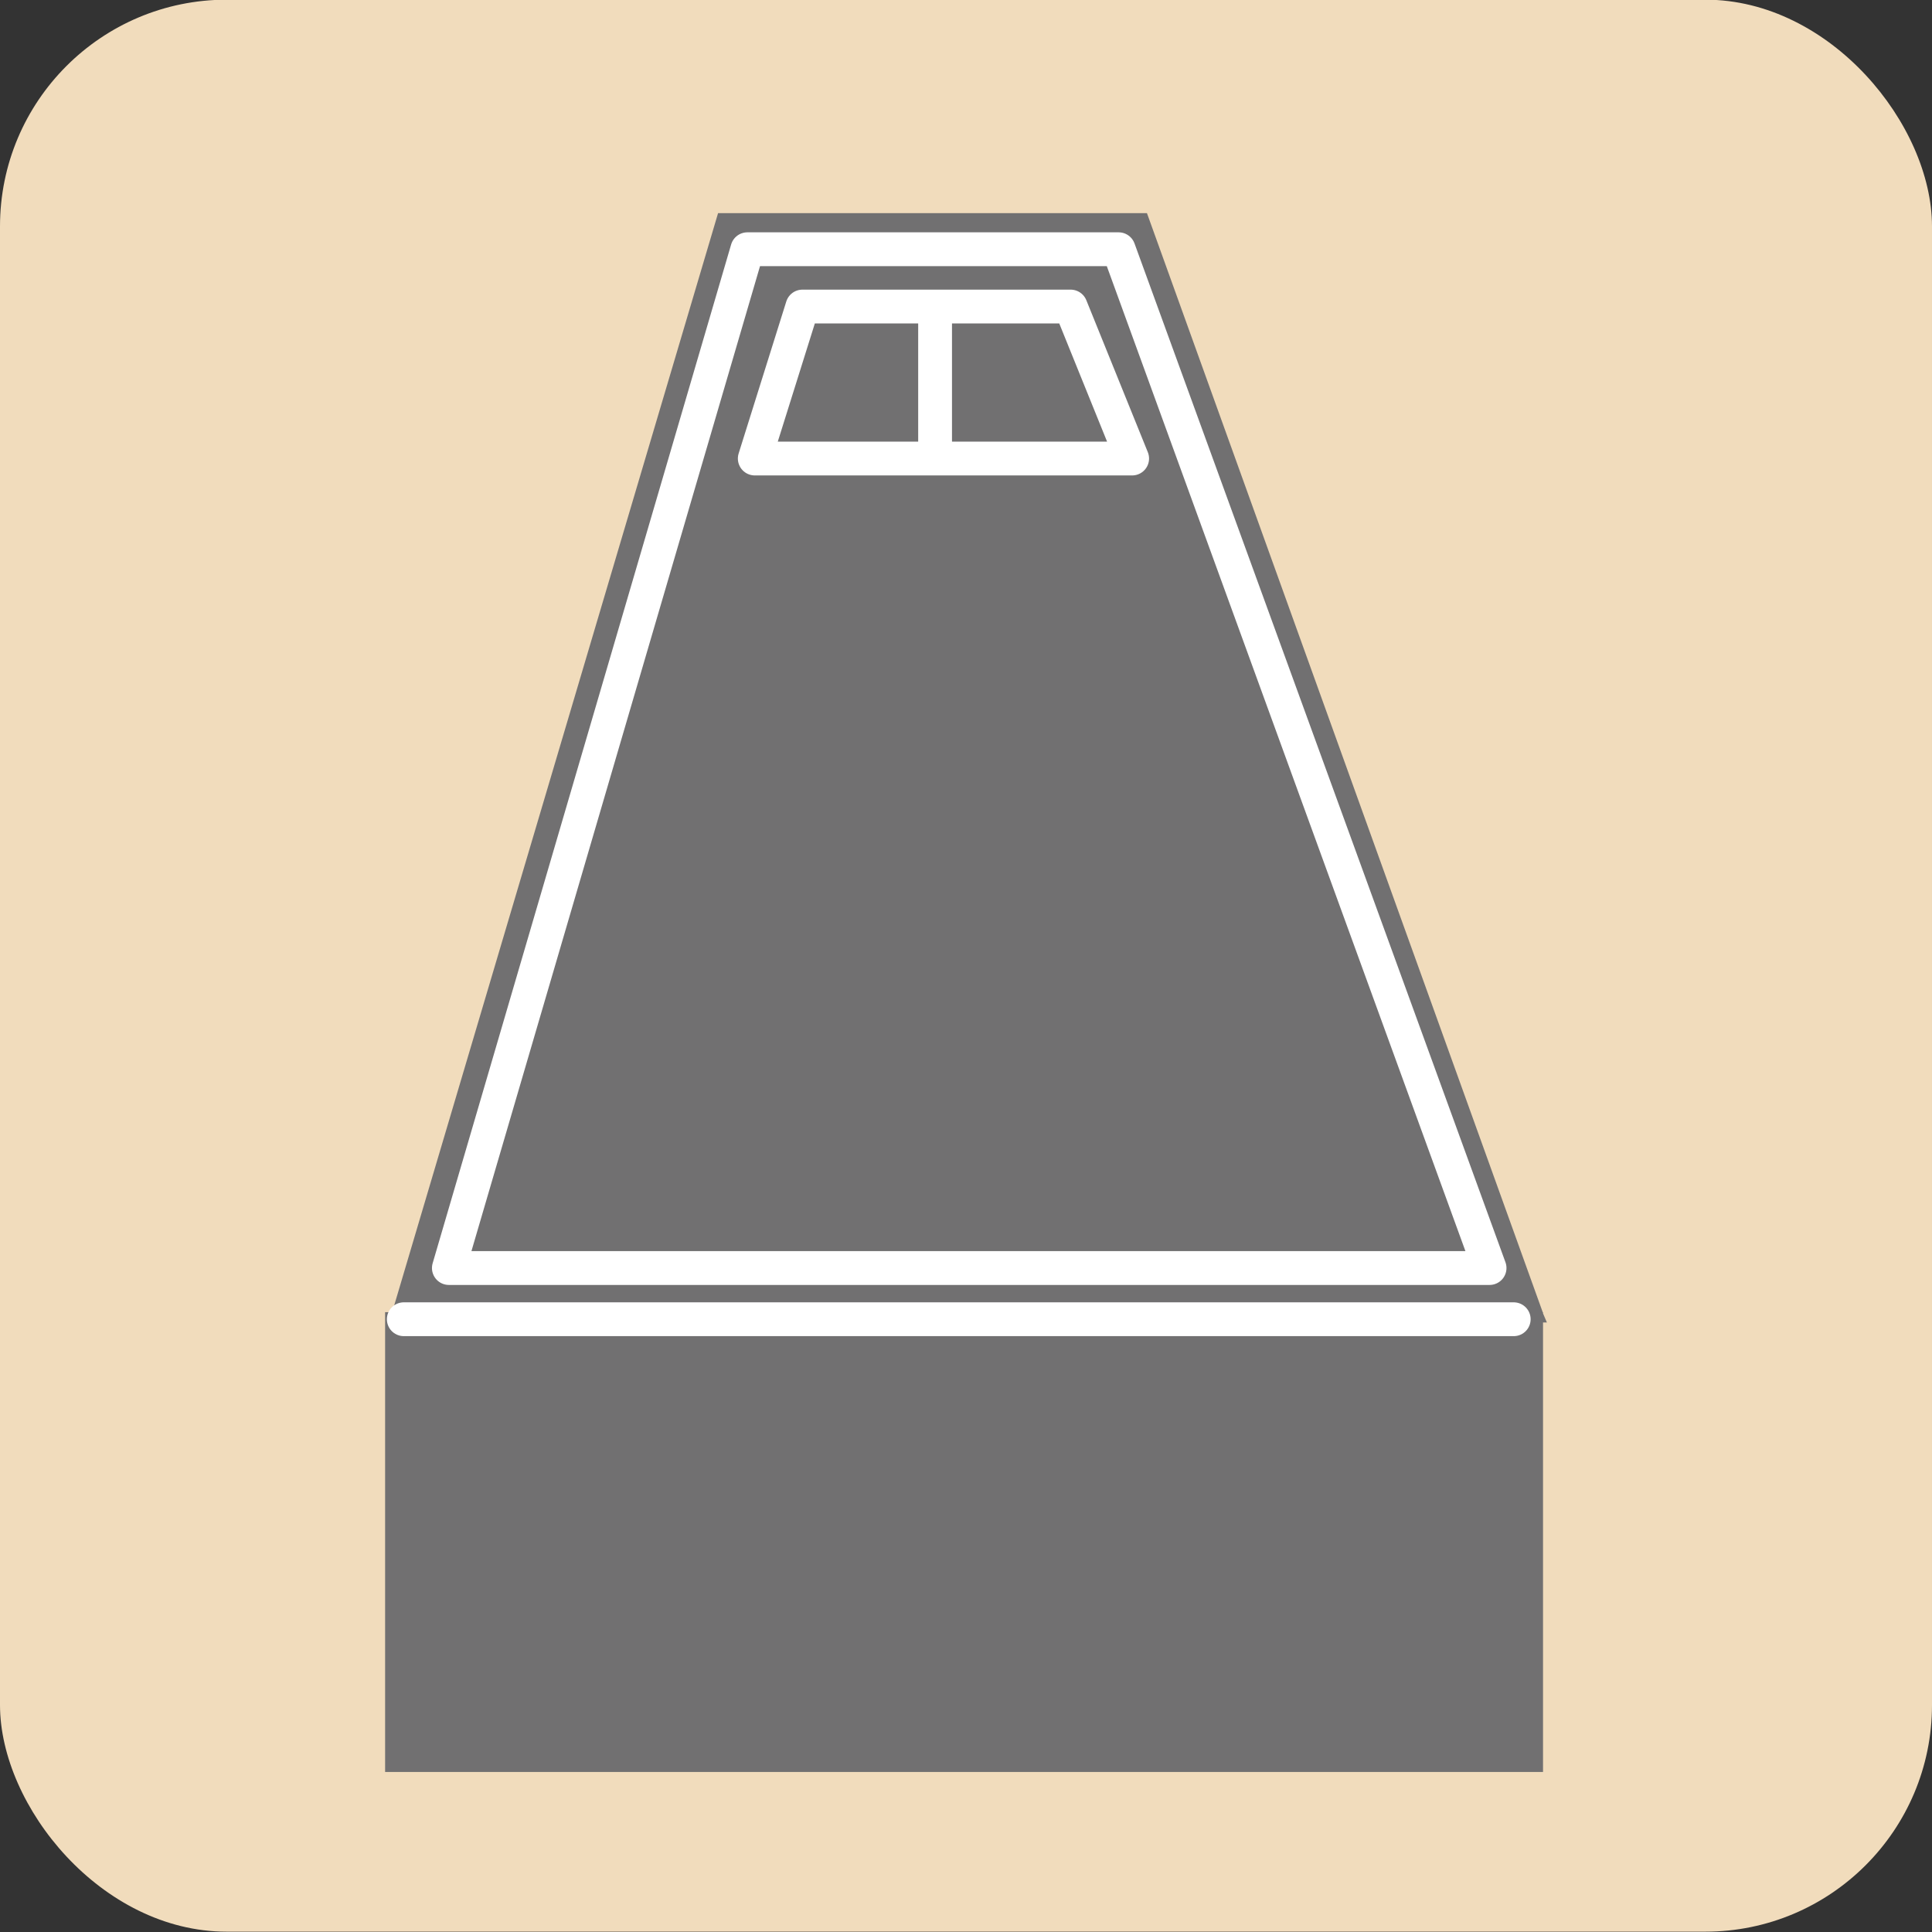
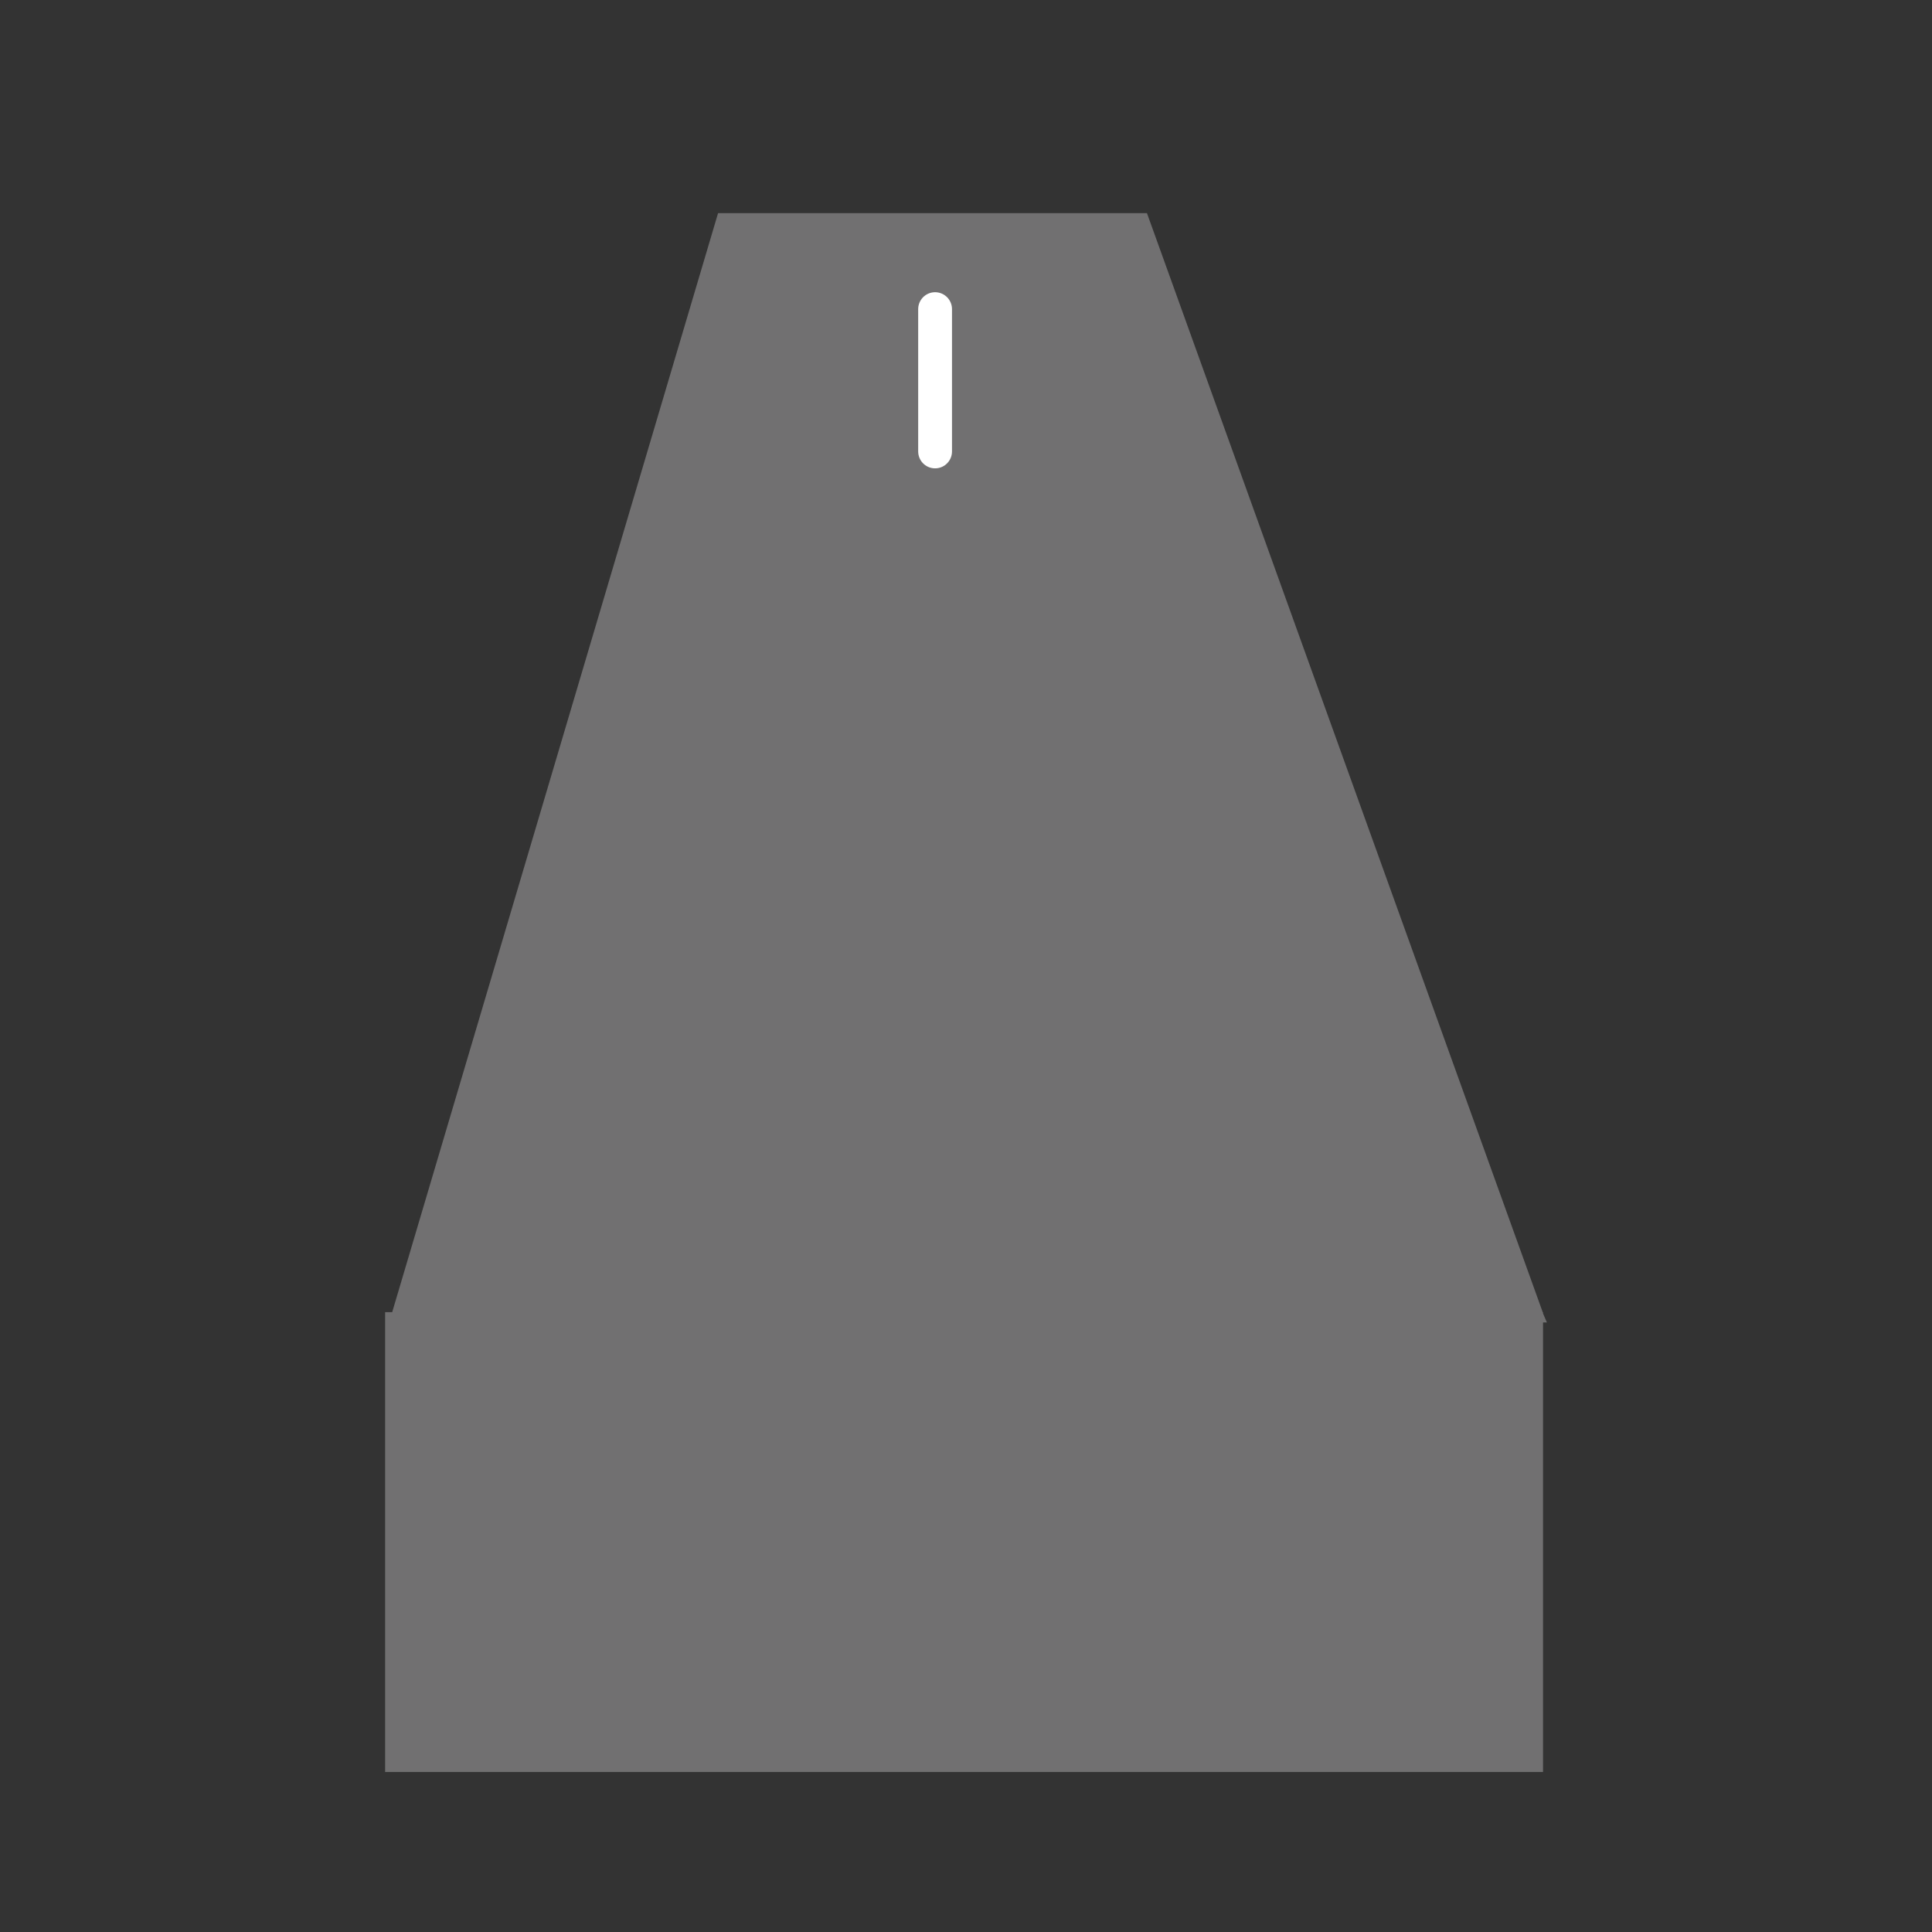
<svg xmlns="http://www.w3.org/2000/svg" id="_レイヤー_1" viewBox="0 0 60 60">
  <rect x="0" y="0" width="60" height="60" fill="#333333" stroke="none" />
  <defs>
    <style>.cls-1{fill:#717071;}.cls-1,.cls-2{stroke-width:0px;}.cls-2{fill:#f1dcbc;}.cls-3{fill:none;stroke:#fff;stroke-linecap:round;stroke-linejoin:round;stroke-width:1.05px;}</style>
  </defs>
-   <rect class="cls-2" y="-.01" width="60" height="60" rx="7.04" ry="7.04" />
  <polygon class="cls-1" points="48.04 41.07 47.92 40.79 47.92 40.75 47.91 40.75 35.62 6.62 22.3 6.62 12.18 40.75 11.96 40.75 11.96 55.03 47.92 55.03 47.92 41.07 48.04 41.07" />
-   <line class="cls-3" x1="12.54" y1="40.97" x2="47.01" y2="40.97" />
-   <polygon class="cls-3" points="23.21 7.74 34.74 7.74 46.26 39.38 13.94 39.38 23.21 7.74" />
-   <polygon class="cls-3" points="24.92 9.52 33.25 9.52 35.16 14.24 23.44 14.24 24.92 9.52" />
  <line class="cls-3" x1="29.04" y1="9.6" x2="29.04" y2="14.02" />
</svg>